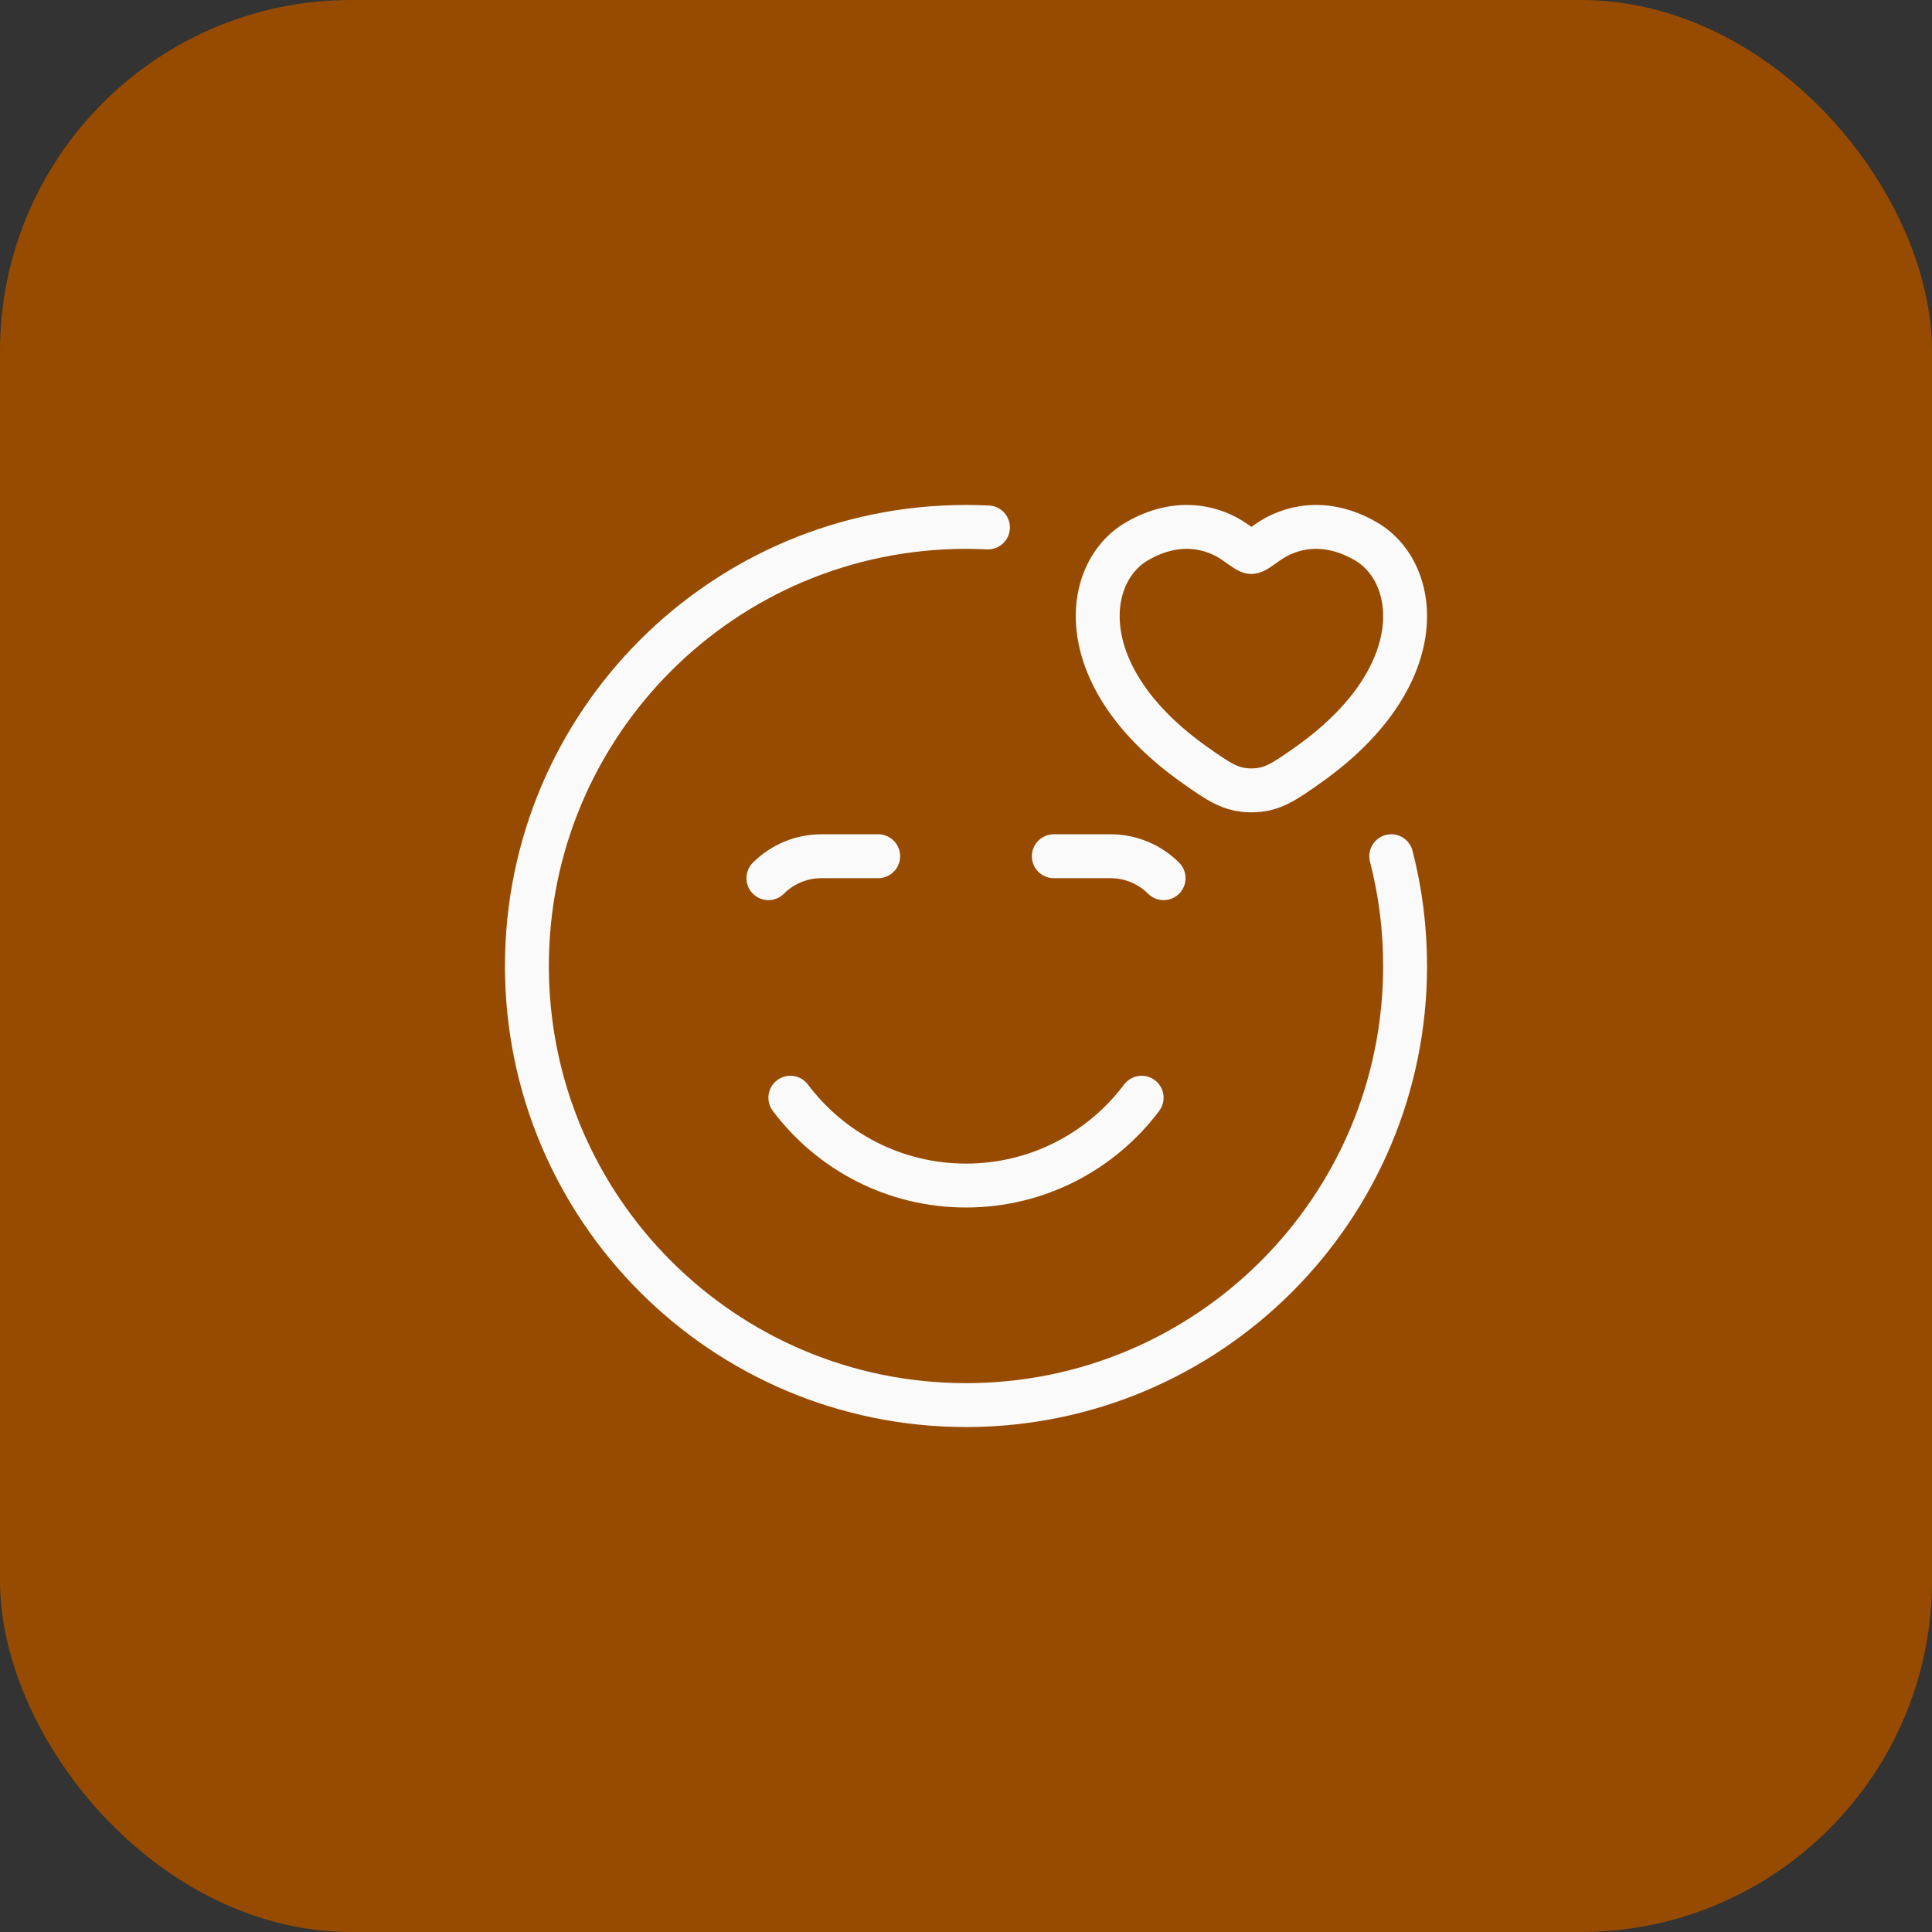
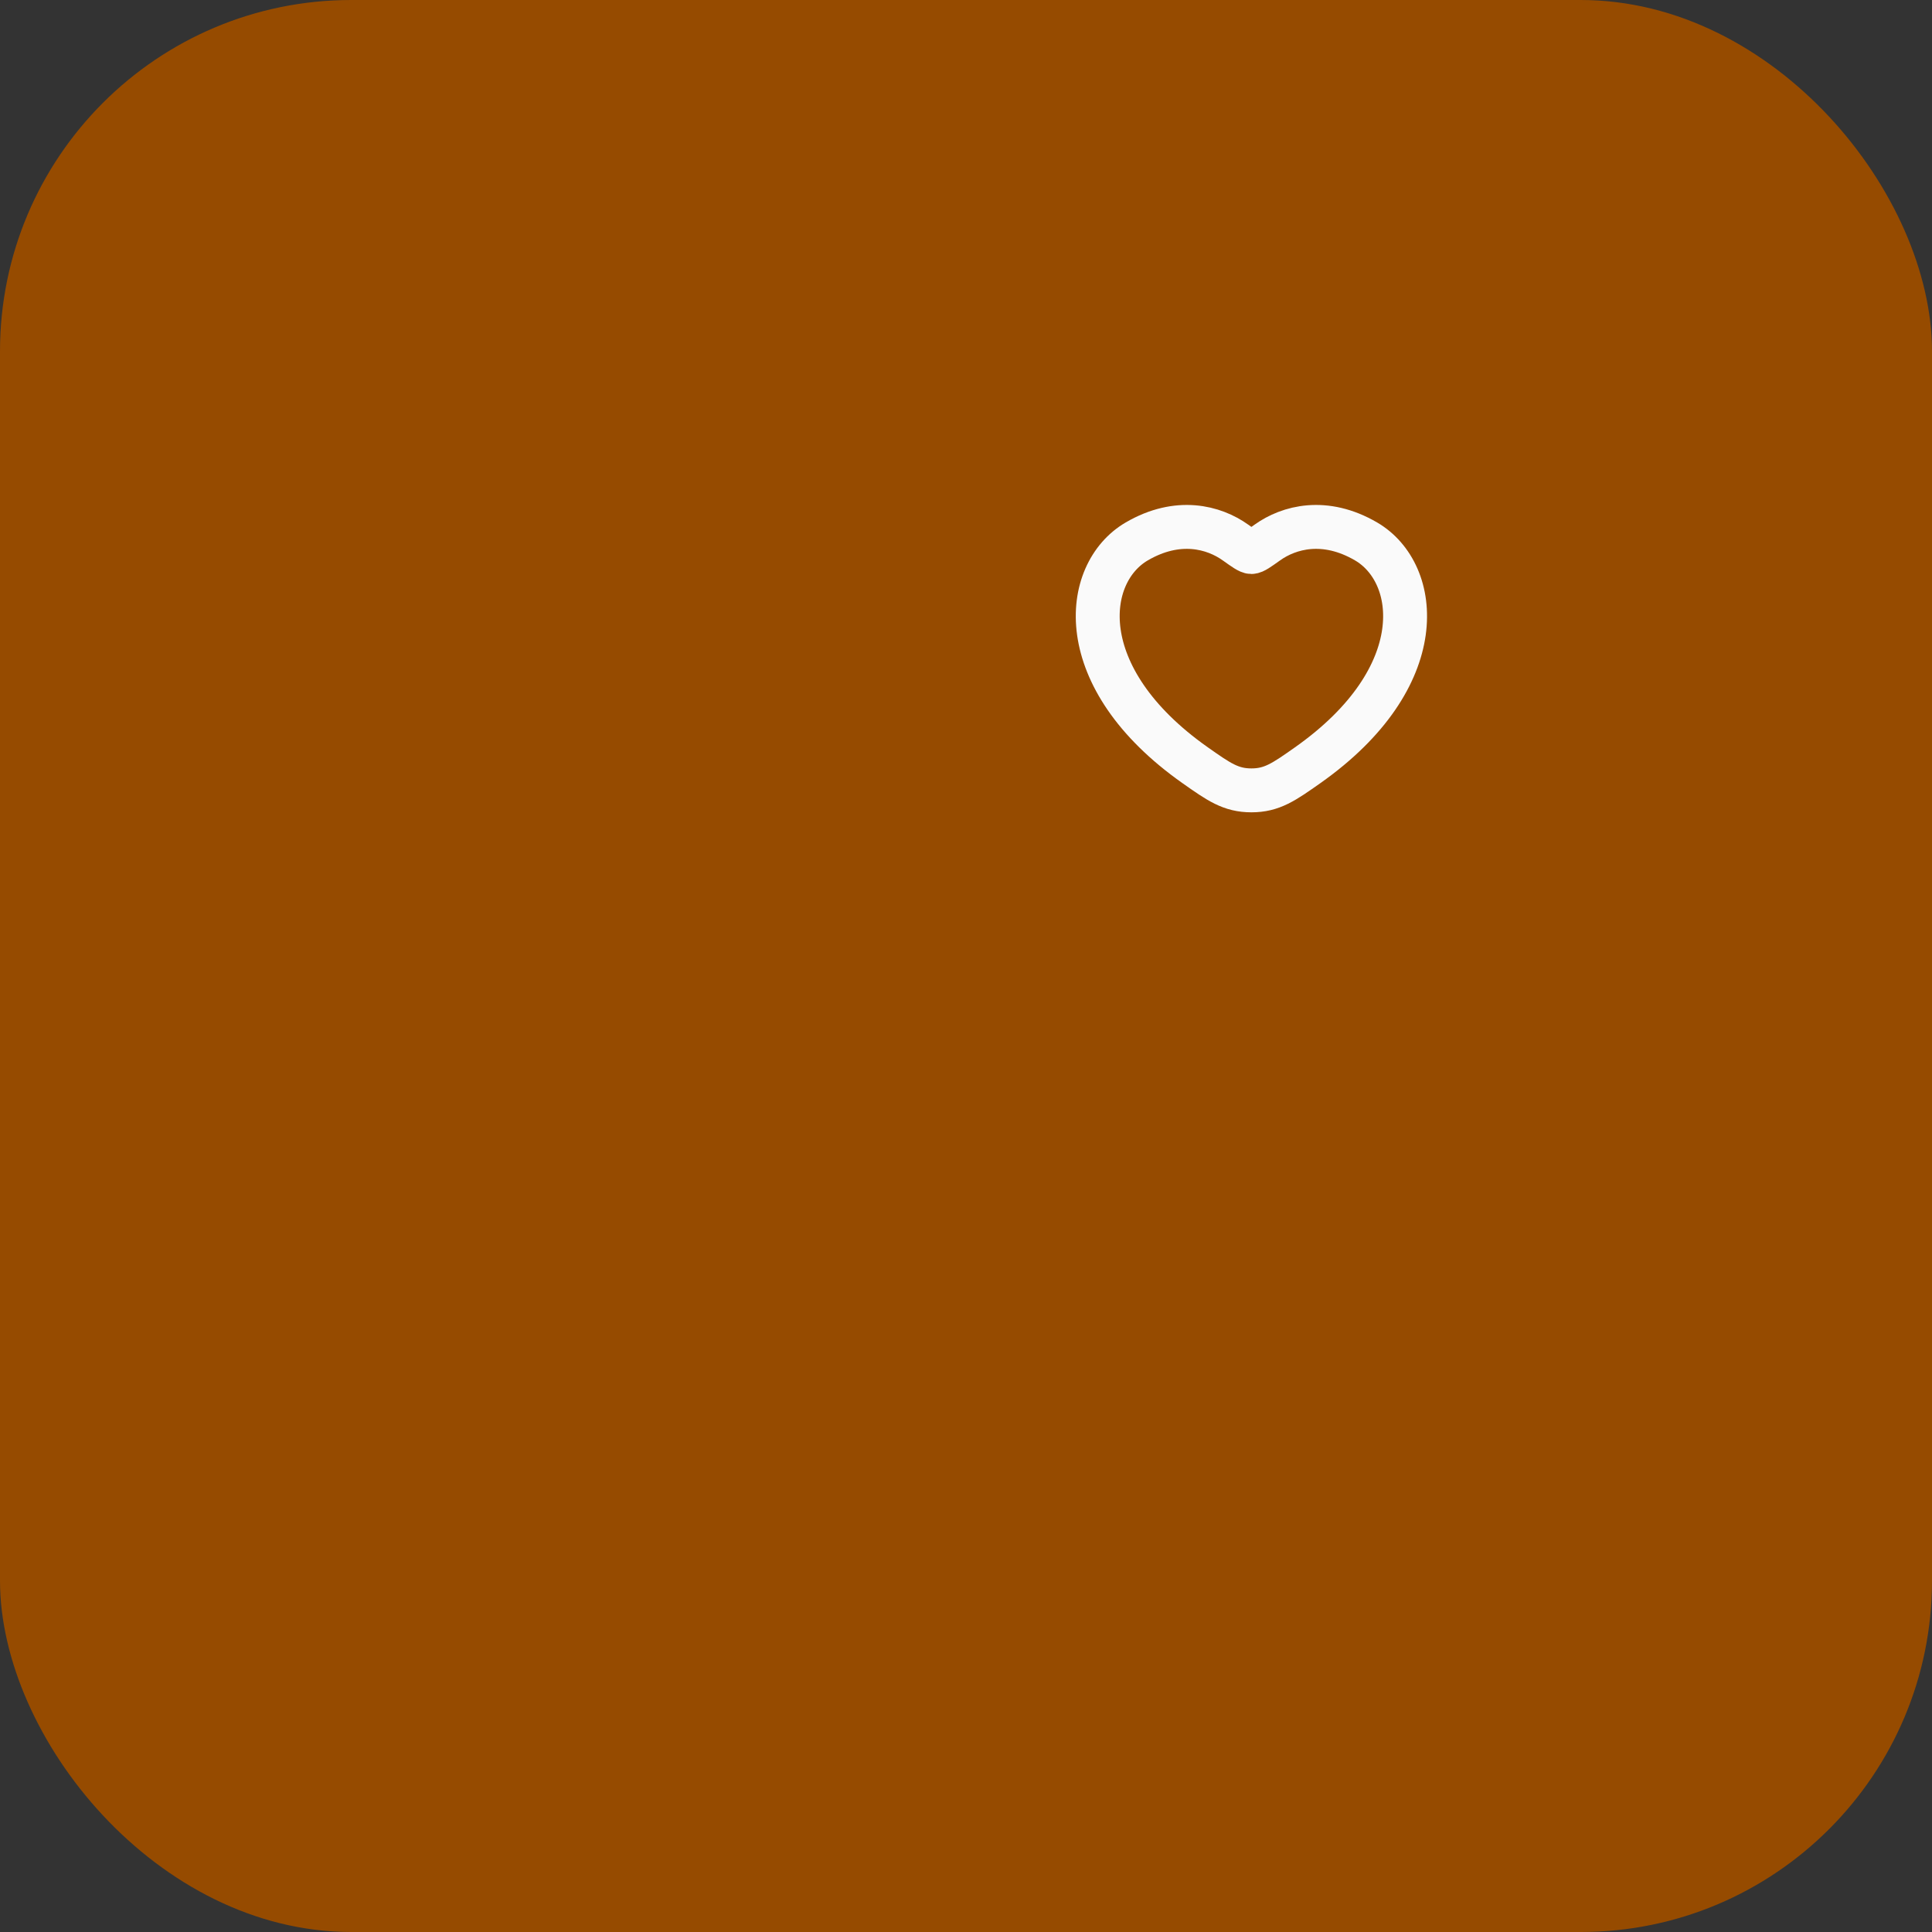
<svg xmlns="http://www.w3.org/2000/svg" width="44" height="44" viewBox="0 0 44 44" fill="none">
  <rect x="0" y="0" width="44" height="44" fill="#333333" stroke="none" />
  <rect width="44" height="44" rx="8" fill="#964B00" />
-   <path d="M22.5 12.012C22.334 12.004 22.168 12 22 12C16.477 12 12 16.477 12 22C12 27.523 16.477 32 22 32C27.523 32 32 27.523 32 22C32 21.137 31.891 20.299 31.685 19.5" stroke="#FAFAFA" stroke-linecap="round" stroke-linejoin="round" />
-   <path d="M18 25C18.912 26.214 20.364 27 22 27C23.636 27 25.088 26.214 26 25" stroke="#FAFAFA" stroke-linecap="round" stroke-linejoin="round" />
-   <path d="M20 19.5H18.707C18.254 19.5 17.82 19.68 17.5 20M24 19.5H25.293C25.746 19.5 26.18 19.68 26.5 20" stroke="#FAFAFA" stroke-linecap="round" stroke-linejoin="round" />
  <path d="M25.888 12.331C26.827 11.783 27.646 12.004 28.138 12.356C28.34 12.5 28.441 12.572 28.5 12.572C28.559 12.572 28.66 12.5 28.862 12.356C29.354 12.004 30.173 11.783 31.112 12.331C32.344 13.051 32.622 15.425 29.781 17.428C29.24 17.809 28.969 18 28.5 18C28.031 18 27.76 17.809 27.219 17.428C24.378 15.425 24.656 13.051 25.888 12.331Z" stroke="#FAFAFA" stroke-linecap="round" />
</svg>